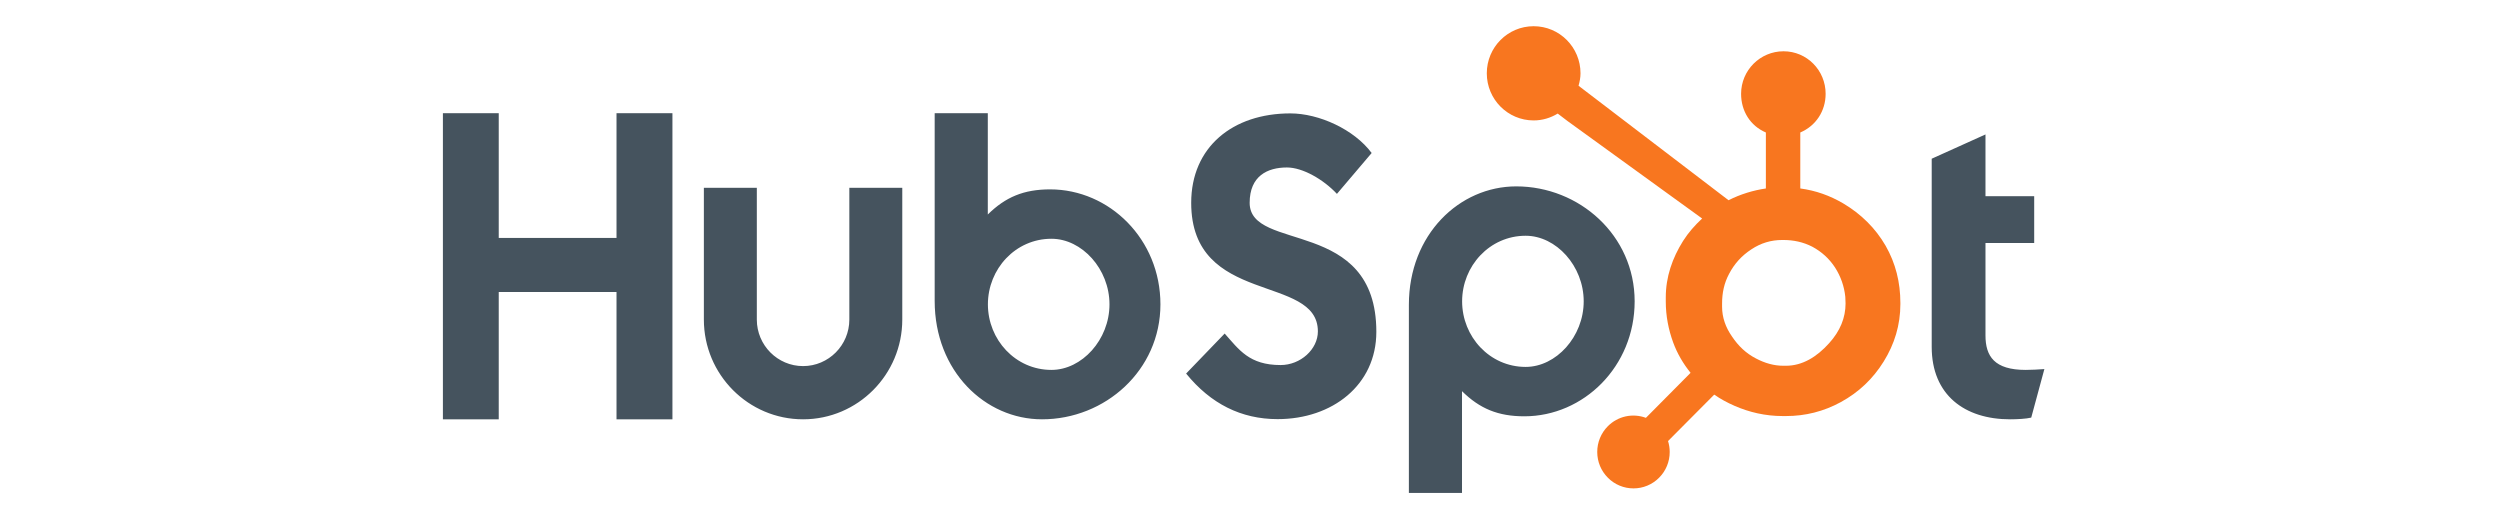
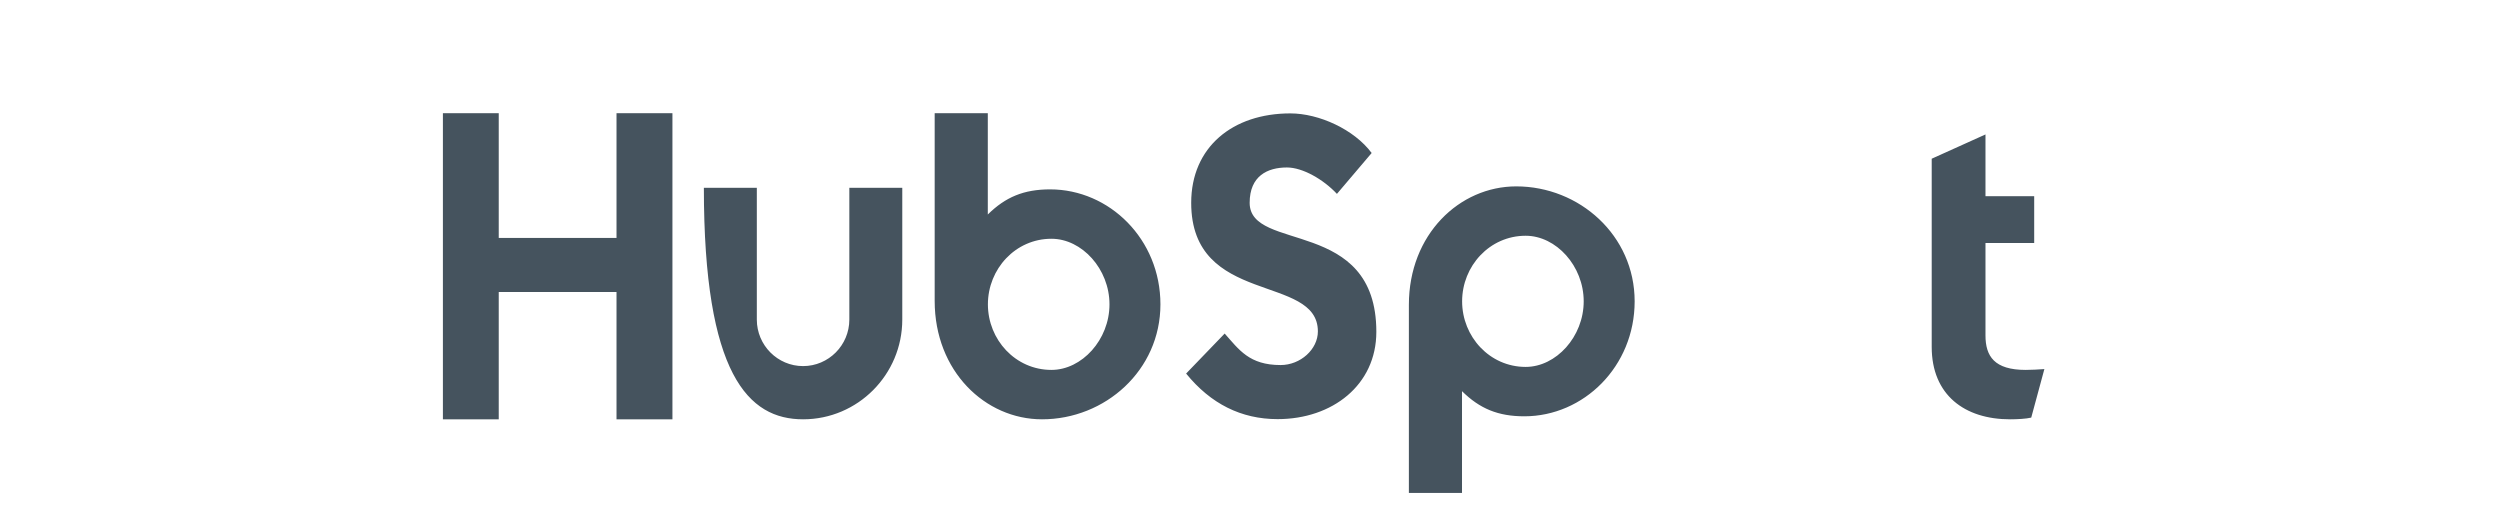
<svg xmlns="http://www.w3.org/2000/svg" width="192" height="40" viewBox="0 0 192 40" fill="none">
-   <path d="M34.015 8.695H38.303V18.272H47.348V8.695H51.643V32.203H47.348V22.425H38.303V32.203H34.015V8.695ZM65.229 24.546C65.229 26.514 63.634 28.116 61.676 28.116C59.718 28.116 58.124 26.514 58.124 24.546V14.425H54.057V24.546C54.057 28.769 57.475 32.203 61.676 32.203C65.877 32.203 69.295 28.769 69.295 24.546V14.425H65.229V24.546ZM80.649 14.544C78.631 14.544 77.223 15.132 75.863 16.474V8.695H71.783V23.111C71.783 28.508 75.664 32.203 80.025 32.203C84.874 32.203 89.121 28.442 89.121 23.374C89.121 18.37 85.204 14.544 80.649 14.544ZM80.75 28.409C77.985 28.409 75.871 26.088 75.871 23.374C75.871 20.659 77.985 18.337 80.75 18.337C83.093 18.337 85.208 20.659 85.208 23.374C85.208 26.088 83.093 28.409 80.75 28.409ZM95.974 15.577C95.974 13.515 97.341 12.862 98.837 12.862C100.042 12.862 101.636 13.777 102.676 14.89L105.343 11.751C104.01 9.952 101.31 8.709 99.098 8.709C94.672 8.709 91.484 11.293 91.484 15.577C91.484 23.523 101.213 21.005 101.213 25.453C101.213 26.825 99.879 28.036 98.351 28.036C95.942 28.036 95.161 26.859 94.055 25.616L91.094 28.689C92.982 31.012 95.324 32.189 98.122 32.189C102.319 32.189 105.703 29.573 105.703 25.485C105.703 16.656 95.974 19.403 95.974 15.577ZM116.445 14.314C112.084 14.314 108.202 18.007 108.202 23.404V37.858H112.282V30.042C113.642 31.383 115.05 31.972 117.068 31.972C121.624 31.972 125.541 28.146 125.541 23.143C125.541 18.074 121.292 14.314 116.445 14.314ZM117.17 28.179C114.405 28.179 112.291 25.855 112.291 23.143C112.291 20.428 114.405 18.106 117.17 18.106C119.512 18.106 121.628 20.428 121.628 23.143C121.628 25.855 119.512 28.179 117.17 28.179ZM155.575 28.409C153.169 28.409 152.485 27.363 152.485 25.76V18.664H156.226V15.067H152.485V10.325L148.355 12.189V26.643C148.355 30.339 150.892 32.203 154.371 32.203C154.892 32.203 155.609 32.169 155.999 32.072L157.008 28.345C156.553 28.377 156.032 28.409 155.575 28.409Z" fill="#45535E" />
-   <path d="M144.815 18.873C144.033 17.521 142.932 16.436 141.557 15.62C140.529 15.019 139.463 14.637 138.262 14.473V10.175C139.463 9.662 140.208 8.528 140.208 7.204C140.208 5.4 138.769 3.938 136.975 3.938C135.18 3.938 133.716 5.4 133.716 7.204C133.716 8.528 134.418 9.662 135.619 10.175V14.475C134.658 14.614 133.662 14.915 132.752 15.378C130.893 13.959 124.798 9.305 121.233 6.586C121.318 6.28 121.383 5.964 121.383 5.631C121.383 3.632 119.773 2.013 117.784 2.013C115.795 2.013 114.186 3.632 114.186 5.631C114.186 7.629 115.797 9.249 117.785 9.249C118.464 9.249 119.091 9.05 119.633 8.722L120.385 9.295L130.724 16.782C130.177 17.287 129.668 17.86 129.261 18.504C128.436 19.817 127.932 21.261 127.932 22.835V23.164C127.932 24.27 128.141 25.314 128.497 26.294C128.81 27.15 129.269 27.929 129.836 28.633L126.405 32.09C125.908 31.904 125.368 31.866 124.849 31.98C124.331 32.094 123.857 32.356 123.482 32.734C123.223 32.993 123.018 33.301 122.878 33.641C122.739 33.98 122.667 34.344 122.668 34.712C122.669 35.459 122.958 36.16 123.484 36.688C123.741 36.949 124.048 37.156 124.386 37.296C124.723 37.437 125.085 37.509 125.451 37.508C125.816 37.509 126.179 37.437 126.516 37.296C126.854 37.156 127.161 36.949 127.419 36.688C127.678 36.429 127.883 36.121 128.023 35.782C128.162 35.443 128.234 35.079 128.233 34.712C128.233 34.423 128.189 34.141 128.105 33.873L131.652 30.307C132.138 30.645 132.663 30.929 133.227 31.174C134.341 31.658 135.57 31.953 136.915 31.953H137.162C138.649 31.953 140.051 31.602 141.37 30.884C142.76 30.125 143.847 29.087 144.669 27.762C145.495 26.434 145.949 24.966 145.949 23.351V23.27C145.949 21.682 145.583 20.216 144.815 18.873ZM140.482 26.352C139.519 27.427 138.412 28.09 137.162 28.09H136.955C136.241 28.09 135.542 27.891 134.858 27.53C134.087 27.133 133.501 26.566 133.021 25.848C132.525 25.143 132.256 24.374 132.256 23.558V23.311C132.256 22.509 132.409 21.748 132.795 21.03C133.207 20.245 133.764 19.635 134.505 19.15C135.233 18.668 136.01 18.431 136.875 18.431H136.955C137.74 18.431 138.483 18.587 139.184 18.947C139.898 19.332 140.482 19.857 140.934 20.548C141.373 21.239 141.635 21.984 141.719 22.796C141.732 22.965 141.739 23.138 141.739 23.303C141.739 24.405 141.32 25.426 140.482 26.352Z" fill="#F8761F" />
+   <path d="M34.015 8.695H38.303V18.272H47.348V8.695H51.643V32.203H47.348V22.425H38.303V32.203H34.015V8.695ZM65.229 24.546C65.229 26.514 63.634 28.116 61.676 28.116C59.718 28.116 58.124 26.514 58.124 24.546V14.425H54.057C54.057 28.769 57.475 32.203 61.676 32.203C65.877 32.203 69.295 28.769 69.295 24.546V14.425H65.229V24.546ZM80.649 14.544C78.631 14.544 77.223 15.132 75.863 16.474V8.695H71.783V23.111C71.783 28.508 75.664 32.203 80.025 32.203C84.874 32.203 89.121 28.442 89.121 23.374C89.121 18.37 85.204 14.544 80.649 14.544ZM80.75 28.409C77.985 28.409 75.871 26.088 75.871 23.374C75.871 20.659 77.985 18.337 80.75 18.337C83.093 18.337 85.208 20.659 85.208 23.374C85.208 26.088 83.093 28.409 80.75 28.409ZM95.974 15.577C95.974 13.515 97.341 12.862 98.837 12.862C100.042 12.862 101.636 13.777 102.676 14.89L105.343 11.751C104.01 9.952 101.31 8.709 99.098 8.709C94.672 8.709 91.484 11.293 91.484 15.577C91.484 23.523 101.213 21.005 101.213 25.453C101.213 26.825 99.879 28.036 98.351 28.036C95.942 28.036 95.161 26.859 94.055 25.616L91.094 28.689C92.982 31.012 95.324 32.189 98.122 32.189C102.319 32.189 105.703 29.573 105.703 25.485C105.703 16.656 95.974 19.403 95.974 15.577ZM116.445 14.314C112.084 14.314 108.202 18.007 108.202 23.404V37.858H112.282V30.042C113.642 31.383 115.05 31.972 117.068 31.972C121.624 31.972 125.541 28.146 125.541 23.143C125.541 18.074 121.292 14.314 116.445 14.314ZM117.17 28.179C114.405 28.179 112.291 25.855 112.291 23.143C112.291 20.428 114.405 18.106 117.17 18.106C119.512 18.106 121.628 20.428 121.628 23.143C121.628 25.855 119.512 28.179 117.17 28.179ZM155.575 28.409C153.169 28.409 152.485 27.363 152.485 25.76V18.664H156.226V15.067H152.485V10.325L148.355 12.189V26.643C148.355 30.339 150.892 32.203 154.371 32.203C154.892 32.203 155.609 32.169 155.999 32.072L157.008 28.345C156.553 28.377 156.032 28.409 155.575 28.409Z" fill="#45535E" />
</svg>